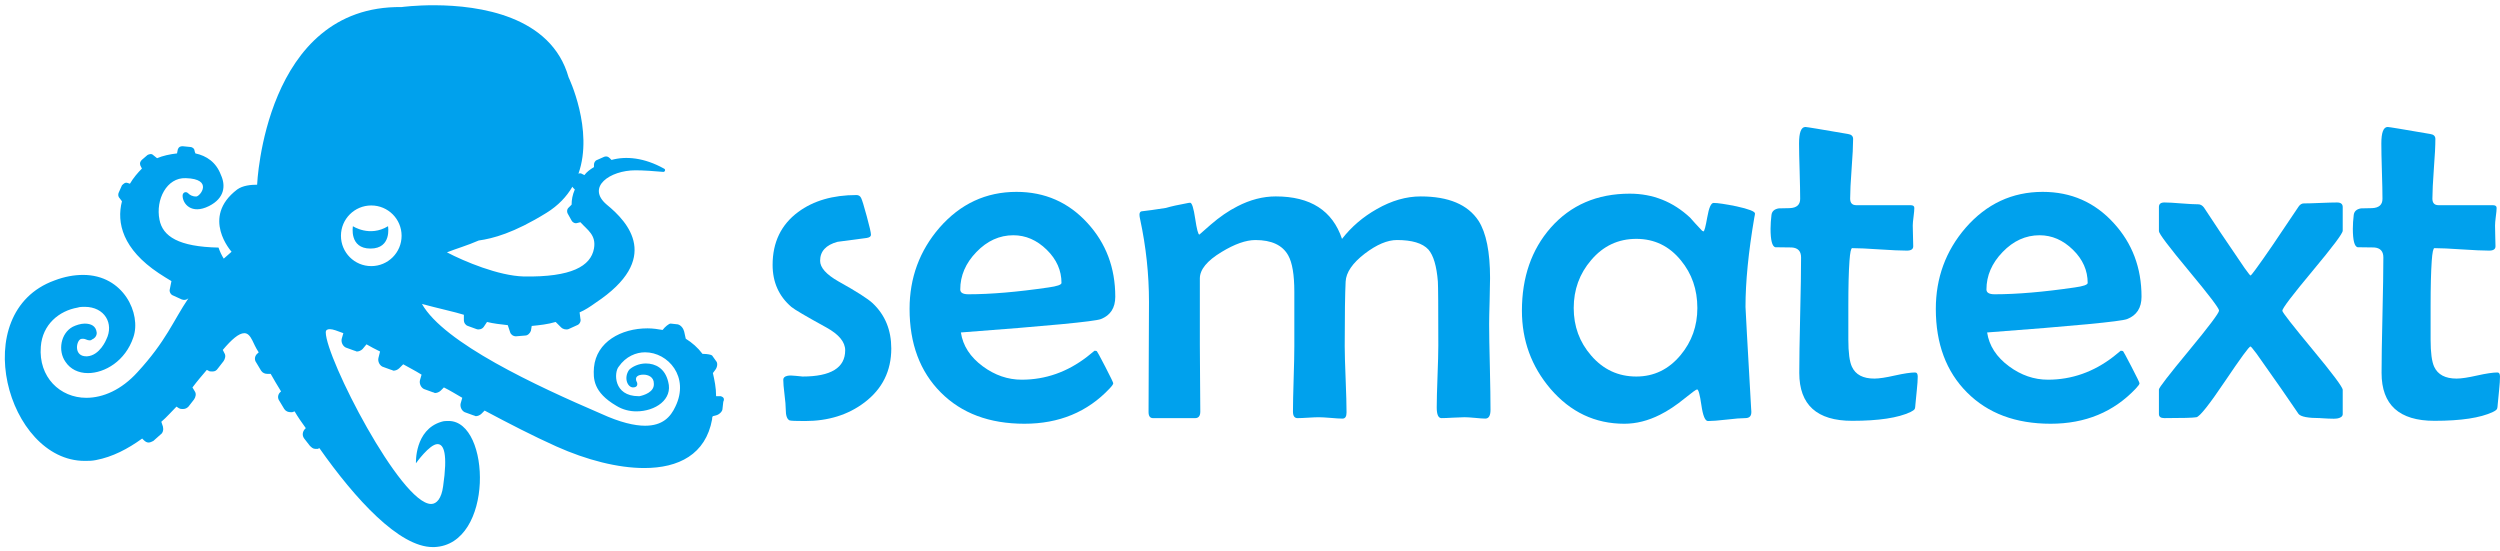
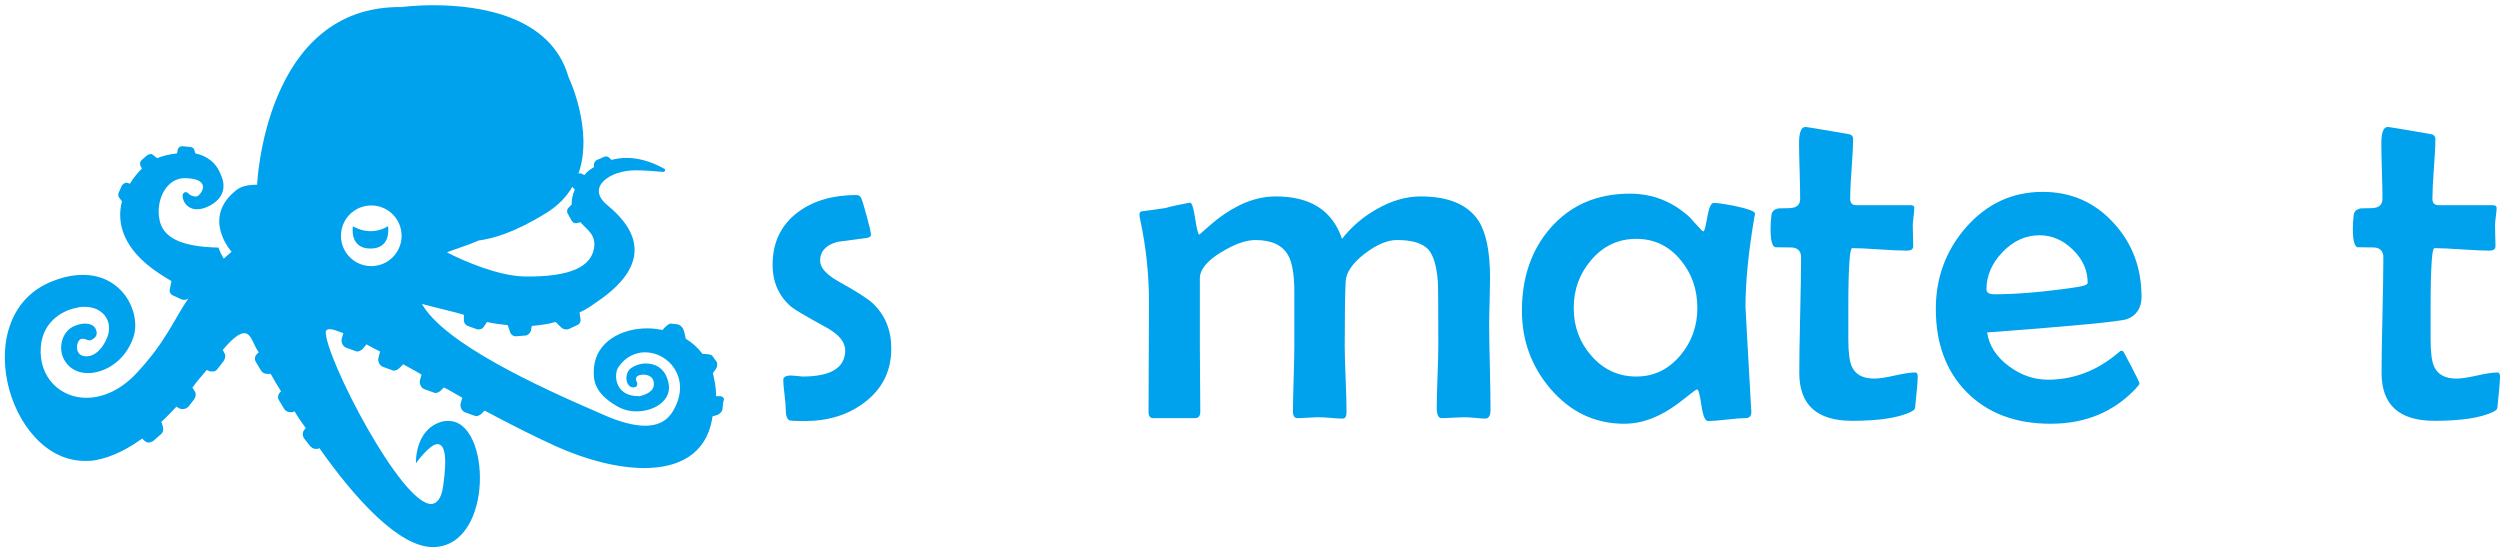
<svg xmlns="http://www.w3.org/2000/svg" xmlns:ns1="http://sodipodi.sourceforge.net/DTD/sodipodi-0.dtd" xmlns:ns2="http://www.inkscape.org/namespaces/inkscape" version="1.1" id="svg4412" ns1:docname="octi-logo.svg" ns2:version="0.91 r" x="0px" y="0px" width="321.896px" height="70.908px" viewBox="73.309 74.129 321.896 70.908" enable-background="new 73.309 74.129 321.896 70.908" xml:space="preserve">
  <ns1:namedview showgrid="false" ns2:cy="632.81123" ns2:cx="126.62182" ns2:zoom="0.98994949" borderopacity="1.0" bordercolor="#666666" pagecolor="#ffffff" id="base" ns2:window-maximized="1" ns2:window-y="360" ns2:current-layer="layer1" ns2:document-units="px" ns2:pageopacity="0.0" ns2:window-x="0" ns2:window-height="1025" ns2:window-width="1920" ns2:pageshadow="2">
	</ns1:namedview>
  <path id="path6694_7_" ns2:connector-curvature="0" fill="#00A1ED" d="M188.069,119c0,2.892-1.152,5.211-3.46,6.956  c-2.097,1.59-4.647,2.385-7.655,2.385c-1.164,0-1.824-0.028-1.982-0.084c-0.33-0.154-0.491-0.63-0.491-1.425  c0-0.43-0.054-1.068-0.161-1.921c-0.107-0.856-0.158-1.486-0.158-1.892c0-0.25,0.173-0.419,0.522-0.497  c0.253-0.058,0.611-0.058,1.075,0c0.603,0.057,0.891,0.088,0.875,0.088c3.664,0,5.5-1.125,5.5-3.379  c0-1.064-0.806-2.043-2.419-2.934c-2.616-1.437-4.122-2.32-4.51-2.65c-1.609-1.379-2.416-3.184-2.416-5.413  c0-2.912,1.099-5.181,3.292-6.81c1.979-1.459,4.479-2.182,7.51-2.182c0.268,0,0.469,0.123,0.595,0.376  c0.127,0.253,0.369,1.037,0.726,2.358c0.362,1.317,0.542,2.114,0.542,2.386c0,0.211-0.188,0.349-0.552,0.407  c-1.245,0.173-2.497,0.338-3.757,0.496c-1.493,0.407-2.239,1.221-2.239,2.442c0,0.876,0.784,1.755,2.354,2.651  c2.333,1.298,3.804,2.239,4.425,2.823C187.278,114.693,188.069,116.633,188.069,119" />
-   <path id="path6696_7_" ns2:connector-curvature="0" fill="#00A1ED" d="M209.985,110.562c0-1.61-0.633-3.038-1.904-4.279  c-1.271-1.242-2.704-1.863-4.294-1.863c-1.782,0-3.372,0.719-4.755,2.156c-1.391,1.436-2.082,3.045-2.082,4.828  c0,0.411,0.35,0.615,1.045,0.615c2.872,0,6.307-0.292,10.301-0.876C209.424,110.987,209.985,110.792,209.985,110.562   M216.91,112.335c0,1.436-0.619,2.397-1.858,2.88c-0.834,0.311-6.841,0.884-18.02,1.721c0.254,1.705,1.195,3.161,2.824,4.363  c1.552,1.144,3.223,1.718,5.007,1.718c3.067,0,5.882-0.992,8.438-2.97c0.312-0.254,0.624-0.508,0.935-0.758  c0.153,0,0.253,0.02,0.303,0.059c0.05,0.042,0.415,0.714,1.094,2.024c0.676,1.31,1.015,2.013,1.015,2.108  c0,0.119-0.155,0.342-0.465,0.669c-2.85,3.03-6.511,4.54-10.969,4.54c-4.505,0-8.095-1.34-10.771-4.03  c-2.677-2.688-4.018-6.272-4.018-10.754c0-3.999,1.282-7.479,3.841-10.447c2.696-3.089,6.006-4.624,9.925-4.624  c3.649,0,6.694,1.336,9.141,4.013C215.719,105.449,216.91,108.61,216.91,112.335" />
  <path id="path6698_7_" ns2:connector-curvature="0" fill="#00A1ED" d="M265.225,126.889c0,0.757-0.224,1.137-0.668,1.137  c-0.292,0-0.73-0.031-1.325-0.092c-0.592-0.054-1.041-0.084-1.353-0.084c-0.33,0-0.826,0.019-1.486,0.057  c-0.657,0.039-1.152,0.058-1.482,0.058c-0.407,0-0.611-0.453-0.611-1.367c0-0.891,0.035-2.227,0.101-4.002  c0.068-1.775,0.103-3.107,0.103-4.002c0-4.91-0.019-7.644-0.058-8.208c-0.157-1.997-0.564-3.377-1.221-4.129  c-0.756-0.818-2.107-1.222-4.048-1.222c-1.222,0-2.6,0.58-4.133,1.744c-1.59,1.222-2.416,2.428-2.473,3.607  c-0.077,1.513-0.119,4.283-0.119,8.296c0,0.953,0.042,2.377,0.119,4.279c0.077,1.902,0.116,3.327,0.116,4.276  c0,0.526-0.172,0.791-0.523,0.791c-0.349,0-0.856-0.031-1.528-0.092c-0.669-0.054-1.18-0.084-1.525-0.084  c-0.312,0-0.768,0.019-1.372,0.057c-0.603,0.039-1.056,0.058-1.363,0.058c-0.393,0-0.588-0.28-0.588-0.846  c0-0.929,0.03-2.331,0.088-4.201c0.061-1.874,0.088-3.276,0.088-4.209v-7.014c0-2.189-0.262-3.753-0.788-4.686  c-0.738-1.317-2.14-1.974-4.216-1.974c-1.226,0-2.678,0.511-4.369,1.541c-1.862,1.124-2.792,2.258-2.792,3.403v8.5  c0,0.972,0.007,2.416,0.027,4.336c0.02,1.921,0.031,3.358,0.031,4.305c0,0.566-0.227,0.846-0.669,0.846h-5.411  c-0.391,0-0.583-0.261-0.583-0.783c0-1.572,0.008-3.937,0.026-7.086c0.02-3.157,0.03-5.517,0.03-7.086  c0-3.552-0.379-7.095-1.136-10.628c-0.058-0.245-0.09-0.453-0.09-0.606c0-0.254,0.09-0.4,0.266-0.438  c0.718-0.077,1.764-0.223,3.142-0.439c0.641-0.192,1.602-0.407,2.881-0.641l0.234-0.027c0.234,0,0.449,0.684,0.652,2.051  c0.204,1.367,0.385,2.051,0.538,2.051l1.459-1.279c1.142-0.991,2.29-1.778,3.434-2.359c1.647-0.852,3.295-1.278,4.947-1.278  c4.463,0,7.302,1.824,8.526,5.469c1.202-1.551,2.696-2.831,4.482-3.84c1.902-1.088,3.783-1.628,5.645-1.628  c3.592,0,6.074,1.044,7.453,3.142c0.988,1.551,1.481,4.006,1.481,7.363c0,0.642-0.019,1.628-0.056,2.969  c-0.039,1.337-0.062,2.328-0.062,2.969c0,1.221,0.032,3.062,0.093,5.516C265.198,123.828,265.225,125.667,265.225,126.889" />
  <path id="path6700_7_" ns2:connector-curvature="0" fill="#00A1ED" d="M291.858,113.792c0-2.39-0.71-4.433-2.124-6.142  c-1.499-1.84-3.407-2.766-5.734-2.766c-2.331,0-4.268,0.911-5.819,2.739c-1.499,1.745-2.243,3.802-2.243,6.169  c0,2.35,0.744,4.387,2.243,6.111c1.552,1.805,3.488,2.707,5.819,2.707c2.269,0,4.171-0.921,5.705-2.765  C291.14,118.116,291.858,116.1,291.858,113.792 M299.28,101.624c0,0.077-0.029,0.253-0.09,0.526  c-0.758,4.442-1.133,8.272-1.133,11.496c0,0.195,0.238,4.551,0.725,13.066l0.027,0.406c0.023,0.566-0.232,0.846-0.768,0.846  c-0.533,0-1.336,0.065-2.416,0.192c-1.076,0.123-1.874,0.185-2.4,0.185c-0.369,0-0.65-0.676-0.846-2.037  c-0.195-1.355-0.377-2.035-0.553-2.035c-0.115,0-0.642,0.377-1.571,1.132c-1.145,0.935-2.217,1.64-3.204,2.128  c-1.532,0.773-3.064,1.161-4.597,1.161c-3.765,0-6.937-1.501-9.517-4.509c-2.444-2.874-3.668-6.218-3.668-10.044  c0-4.306,1.237-7.866,3.698-10.678c2.582-2.927,5.977-4.394,10.186-4.394c2.97,0,5.562,1.025,7.771,3.085  c0.331,0.387,0.844,0.949,1.543,1.687l0.177,0.088c0.116,0,0.277-0.612,0.492-1.833c0.214-1.222,0.484-1.835,0.814-1.835  c0.522,0,1.506,0.146,2.942,0.437C298.483,101.043,299.28,101.354,299.28,101.624" />
  <path id="path6702_7_" ns2:connector-curvature="0" fill="#00A1ED" d="M320.233,122.609c0,0.426-0.037,1.007-0.117,1.749  c-0.092,0.91-0.154,1.501-0.174,1.773c-0.018,0.351-0.049,0.562-0.088,0.643c-0.076,0.134-0.26,0.268-0.549,0.407  c-1.594,0.753-4.1,1.132-7.514,1.132c-4.539,0-6.809-2.055-6.809-6.168c0-1.647,0.037-4.128,0.113-7.436  c0.082-3.307,0.117-5.788,0.117-7.436c0-0.795-0.396-1.225-1.191-1.282c-0.717,0-1.43-0.009-2.125-0.027  c-0.406-0.101-0.613-0.895-0.613-2.39c0-0.561,0.047-1.153,0.119-1.774c0.061-0.464,0.369-0.745,0.932-0.841  c0.484,0,0.963-0.012,1.426-0.03c0.893-0.039,1.336-0.438,1.336-1.194c0-0.776-0.023-1.959-0.068-3.552  c-0.049-1.588-0.076-2.785-0.076-3.577c0-1.418,0.273-2.128,0.816-2.128c0.174,0,1.998,0.303,5.475,0.902  c0.441,0.062,0.67,0.272,0.67,0.642c0,0.852-0.064,2.135-0.193,3.84c-0.127,1.709-0.188,2.992-0.188,3.842  c0,0.565,0.264,0.845,0.787,0.845h6.986c0.326,0,0.49,0.115,0.49,0.349s-0.033,0.607-0.098,1.122  c-0.07,0.514-0.104,0.899-0.104,1.153c0,0.288,0.006,0.733,0.029,1.336c0.02,0.601,0.031,1.049,0.031,1.337  c0,0.369-0.277,0.553-0.818,0.553c-0.777,0-1.951-0.054-3.52-0.157c-1.572-0.107-2.75-0.162-3.521-0.162  c-0.156,0-0.273,0.553-0.35,1.659c-0.1,1.379-0.146,3.307-0.146,5.792v4.336c0,1.67,0.154,2.835,0.465,3.492  c0.467,1.01,1.426,1.517,2.883,1.517c0.602,0,1.484-0.134,2.645-0.398c1.168-0.258,2.029-0.389,2.594-0.389  C320.116,122.087,320.233,122.26,320.233,122.609" />
  <path id="path6704_7_" ns2:connector-curvature="0" fill="#00A1ED" d="M342.116,110.562c0-1.61-0.629-3.038-1.902-4.279  c-1.27-1.242-2.703-1.863-4.295-1.863c-1.781,0-3.371,0.719-4.752,2.156c-1.391,1.436-2.086,3.045-2.086,4.828  c0,0.411,0.354,0.615,1.053,0.615c2.863,0,6.303-0.292,10.297-0.876C341.556,110.987,342.116,110.792,342.116,110.562   M349.048,112.335c0,1.436-0.621,2.397-1.865,2.88c-0.83,0.311-6.836,0.884-18.014,1.721c0.254,1.705,1.195,3.161,2.826,4.363  c1.551,1.144,3.219,1.718,5.002,1.718c3.064,0,5.881-0.992,8.441-2.97c0.309-0.254,0.619-0.508,0.928-0.758  c0.156,0,0.26,0.02,0.309,0.059c0.051,0.042,0.412,0.714,1.092,2.024s1.021,2.013,1.021,2.108c0,0.119-0.158,0.342-0.469,0.669  c-2.854,3.03-6.51,4.54-10.973,4.54c-4.502,0-8.09-1.34-10.768-4.03c-2.68-2.688-4.016-6.272-4.016-10.754  c0-3.999,1.277-7.479,3.84-10.447c2.695-3.089,6.004-4.624,9.924-4.624c3.65,0,6.695,1.336,9.139,4.013  C347.854,105.449,349.048,108.61,349.048,112.335" />
-   <path id="path6706_7_" ns2:connector-curvature="0" fill="#00A1ED" d="M374.954,127.438c0,0.276-0.209,0.459-0.611,0.556  c-0.293,0.058-0.711,0.065-1.258,0.031c-0.791-0.042-1.145-0.062-1.049-0.062c-1.527,0-2.451-0.172-2.762-0.525  c-1.186-1.763-2.988-4.352-5.414-7.771c-0.465-0.619-0.729-0.929-0.783-0.929c-0.178,0-1.26,1.487-3.262,4.451  c-2.035,3.027-3.27,4.583-3.699,4.661c-0.422,0.077-1.801,0.114-4.129,0.114c-0.467,0-0.699-0.172-0.699-0.525v-3.169  c0-0.215,1.287-1.882,3.871-5.004c2.582-3.124,3.873-4.844,3.873-5.151c0-0.292-1.291-1.99-3.873-5.097  c-2.584-3.104-3.871-4.809-3.871-5.121v-3.115c0-0.388,0.232-0.584,0.699-0.584c0.484,0,1.211,0.04,2.182,0.121  c0.971,0.076,1.699,0.115,2.182,0.115c0.273,0,0.516,0.134,0.73,0.407c1.143,1.767,2.891,4.367,5.238,7.801  c0.461,0.638,0.715,0.96,0.758,0.96c0.055,0,0.268-0.253,0.637-0.757c1.131-1.531,2.98-4.24,5.561-8.119  c0.193-0.278,0.416-0.407,0.67-0.407c0.482,0,1.201-0.02,2.154-0.062c0.949-0.039,1.66-0.059,2.125-0.059  c0.482,0,0.73,0.197,0.73,0.584v3.054c0,0.354-1.301,2.078-3.889,5.182c-2.592,3.106-3.887,4.812-3.887,5.12  c0,0.195,1.295,1.855,3.887,4.982c2.588,3.122,3.889,4.858,3.889,5.208V127.438" />
  <path id="path6708_7_" ns2:connector-curvature="0" fill="#00A1ED" d="M395.204,122.609c0,0.426-0.033,1.007-0.113,1.749  c-0.096,0.91-0.158,1.501-0.174,1.773c-0.018,0.351-0.051,0.562-0.092,0.643c-0.072,0.134-0.256,0.268-0.549,0.407  c-1.594,0.753-4.098,1.132-7.51,1.132c-4.539,0-6.809-2.055-6.809-6.168c0-1.647,0.037-4.128,0.115-7.436  c0.076-3.307,0.115-5.788,0.115-7.436c0-0.795-0.396-1.225-1.191-1.282c-0.721,0-1.428-0.009-2.127-0.027  c-0.408-0.101-0.611-0.895-0.611-2.39c0-0.561,0.043-1.153,0.115-1.774c0.062-0.464,0.371-0.745,0.932-0.841  c0.484,0,0.961-0.012,1.428-0.03c0.895-0.039,1.34-0.438,1.34-1.194c0-0.776-0.023-1.959-0.074-3.552  c-0.049-1.588-0.072-2.785-0.072-3.577c0-1.418,0.273-2.128,0.816-2.128c0.174,0,1.994,0.303,5.471,0.902  c0.447,0.062,0.67,0.272,0.67,0.642c0,0.852-0.062,2.135-0.195,3.84c-0.121,1.709-0.188,2.992-0.188,3.842  c0,0.565,0.266,0.845,0.789,0.845h6.986c0.33,0,0.494,0.115,0.494,0.349s-0.033,0.607-0.104,1.122  c-0.068,0.514-0.098,0.899-0.098,1.153c0,0.288,0.006,0.733,0.025,1.336c0.02,0.601,0.031,1.049,0.031,1.337  c0,0.369-0.27,0.553-0.818,0.553c-0.775,0-1.947-0.054-3.518-0.157c-1.572-0.107-2.748-0.162-3.523-0.162  c-0.156,0-0.273,0.553-0.35,1.659c-0.096,1.379-0.145,3.307-0.145,5.792v4.336c0,1.67,0.156,2.835,0.463,3.492  c0.471,1.01,1.43,1.517,2.881,1.517c0.604,0,1.486-0.134,2.652-0.398c1.162-0.258,2.027-0.389,2.592-0.389  C395.091,122.087,395.204,122.26,395.204,122.609" />
  <g id="g6710" transform="matrix(0.762,0,0,0.762,25.202,-59.119)">
    <path id="path6712" ns2:connector-curvature="0" fill="#00A1ED" d="M136.671,175.753c-3.343-0.018-5.679,0.306-5.679,0.306   c-23.169-0.297-24.412,30.017-24.412,30.017c-1.078,0-2.428,0.134-3.371,0.809c-6.205,4.721-0.946,10.519-0.946,10.519   c-0.473,0.403-0.898,0.784-1.32,1.164c-0.336-0.519-0.657-1.189-0.884-1.867c-6.743-0.134-9.44-1.888-9.98-4.72   c-0.674-3.371,1.214-7.147,4.451-7.012c4.72,0.135,2.428,3.102,1.754,3.102c-0.675,0-1.08-0.271-1.35-0.541   c-0.405-0.405-0.946-0.133-0.946,0.406c0,1.349,1.485,3.235,4.452,1.752c2.698-1.35,2.832-3.507,2.022-5.26   c-0.809-2.158-2.426-3.237-4.314-3.641l-0.135-0.404c0-0.405-0.406-0.675-0.675-0.675l-1.35-0.135   c-0.405,0-0.673,0.137-0.809,0.541l-0.133,0.673c-1.214,0.135-2.428,0.406-3.373,0.81L89,201.057c-0.269-0.271-0.673-0.135-0.944,0   l-0.944,0.81c-0.271,0.269-0.405,0.537-0.271,0.942l0.271,0.541c-0.675,0.674-1.484,1.617-2.023,2.56l-0.404-0.133   c-0.405-0.135-0.676,0.134-0.946,0.405l-0.539,1.214c-0.134,0.269-0.134,0.674,0.135,0.943l0.404,0.54   c-0.944,3.641,0.137,8.092,6.205,12.138c0.81,0.539,1.482,0.943,2.156,1.348l-0.269,1.35c-0.135,0.405,0.135,0.945,0.54,1.079   l1.483,0.675c0.371,0.122,0.742,0.117,1.112-0.193c-2.58,3.818-3.727,7.181-8.617,12.494c-2.699,2.968-5.8,4.315-8.633,4.315   c-4.45,0-8.093-3.505-7.688-8.63c0.271-3.777,3.104-6.07,6.205-6.61c0.405-0.134,0.808-0.133,1.212-0.133   c3.371,0,4.992,2.831,3.643,5.529c0,0-1.08,2.697-3.237,2.833h-0.136c-2.023,0-1.753-2.293-1.078-2.833   c0.135-0.135,0.404-0.135,0.539-0.135c0.405,0,0.675,0.271,1.079,0.271c0.135,0,0.269,0,0.404-0.135   c0.944-0.405,0.81-1.212,0.81-1.212c-0.135-1.078-0.946-1.484-2.025-1.484c-0.674,0-1.482,0.269-2.022,0.538   c-2.024,1.08-2.562,4.048-1.213,5.937c0.81,1.214,2.158,1.888,3.777,1.888c2.831,0,6.339-2.024,7.686-6.071   c1.349-3.911-1.62-10.519-8.497-10.519c-1.484,0-3.103,0.269-4.856,0.943c-14.836,5.394-7.958,30.482,5.124,30.482   c0.674,0,1.216,0,1.89-0.135c2.832-0.539,5.394-1.888,7.822-3.641l0.271,0.269c0.269,0.269,0.539,0.406,0.808,0.406   c0.269,0,0.539-0.135,0.809-0.271l1.214-1.079c0.405-0.269,0.539-0.81,0.404-1.35l-0.269-0.808   c0.943-0.809,1.753-1.753,2.562-2.563l0.405,0.269c0.269,0.135,0.405,0.135,0.675,0.135c0.405,0,0.675-0.135,0.944-0.405   l0.946-1.214c0.269-0.405,0.404-0.943,0.133-1.348l-0.404-0.675c0.809-1.08,1.618-2.022,2.427-2.967l0.271,0.135   c0.134,0.135,0.405,0.134,0.675,0.134c0.405,0,0.673-0.135,0.944-0.54l0.944-1.213c0.271-0.405,0.405-0.945,0.135-1.35l-0.271-0.54   c1.483-1.754,2.699-2.831,3.643-2.831c0.539,0,0.943,0.403,1.348,1.212c0.271,0.539,0.539,1.216,1.079,2.025l-0.135,0.133   c-0.54,0.405-0.673,1.08-0.269,1.618l0.808,1.35c0.269,0.405,0.675,0.54,1.079,0.54h0.269h0.271c0.54,0.943,1.08,1.888,1.754,2.966   c-0.54,0.405-0.675,1.079-0.271,1.619l0.81,1.348c0.269,0.405,0.673,0.539,1.077,0.539h0.271l0.404-0.133   c0.54,0.943,1.214,1.886,1.89,2.831l-0.135,0.136c-0.405,0.405-0.541,1.08-0.135,1.618l0.943,1.212   c0.269,0.271,0.541,0.539,0.946,0.539h0.404l0.269-0.133c6.069,8.633,13.487,16.723,19.152,16.723h0.269   c10.116-0.403,9.578-21.308,2.429-21.308c-0.405,0-0.81-0.001-1.214,0.134c-4.585,1.349-4.316,7.013-4.316,7.013   s2.292-3.237,3.642-3.237c1.078,0,1.754,1.618,0.945,7.147c-0.271,2.023-1.079,2.968-2.022,2.968   c-5.125,0-17.804-24.682-17.804-28.997c0-0.405,0.27-0.541,0.675-0.541c0.539,0,1.214,0.272,2.294,0.676l-0.271,0.942   c-0.134,0.54,0.135,1.214,0.675,1.485l1.484,0.539c0.135,0,0.269,0.135,0.404,0.135c0.269,0,0.675-0.137,0.946-0.406l0.673-0.809   c0.675,0.405,1.484,0.81,2.294,1.214l-0.271,1.077c-0.135,0.54,0.137,1.215,0.675,1.486l1.485,0.539   c0.134,0,0.269,0.135,0.404,0.135c0.269,0,0.675-0.137,0.944-0.406l0.675-0.673c0.943,0.539,2.023,1.078,3.101,1.752l-0.271,0.944   c-0.134,0.539,0.135,1.214,0.675,1.483l1.483,0.541c0.135,0,0.269,0.134,0.404,0.133c0.269,0,0.675-0.133,0.946-0.404l0.537-0.539   c1.08,0.539,2.16,1.213,3.104,1.752l-0.271,0.946c-0.134,0.54,0.135,1.214,0.675,1.483l1.484,0.54c0.135,0,0.269,0.135,0.404,0.135   c0.269,0,0.675-0.135,0.946-0.404l0.537-0.54c4.047,2.158,8.228,4.315,12.139,6.068c5.124,2.293,10.385,3.641,14.836,3.641   c5.799,0,10.385-2.291,11.464-8.226c0-0.134,0-0.405,0.135-0.539l0.541-0.135c0.539-0.135,1.077-0.674,1.077-1.079l0.135-1.212   c0.269-0.54,0.001-0.81-0.404-0.946h-0.809c0-1.483-0.272-2.696-0.541-3.91l0.406-0.54c0.405-0.539,0.405-1.214,0.135-1.483   l-0.676-0.946c-0.134-0.134-0.809-0.269-1.483-0.269h-0.136c-0.809-1.078-1.751-1.889-2.831-2.564l-0.269-1.213   c-0.135-0.539-0.541-1.079-1.079-1.214l-1.214-0.133c-0.271,0-0.945,0.537-1.35,1.077c-0.809-0.135-1.617-0.269-2.561-0.269   c-4.45,0-8.634,2.292-9.038,6.608c-0.135,1.888-0.135,4.182,3.777,6.474c1.078,0.675,2.294,0.946,3.373,0.946   c3.237,0,6.204-2.024,5.395-4.991c-0.54-2.292-2.158-3.102-3.777-3.102c-1.214,0-2.293,0.541-2.833,1.079   c-0.943,1.349-0.27,2.967,0.675,2.967c0.944,0,0.675-0.809,0.675-0.809c-0.54-0.944,0.134-1.35,1.077-1.35   c0.809,0,1.754,0.405,1.754,1.483c0.135,1.484-1.753,2.023-2.427,2.158h-0.135c-4.315,0-4.18-4.046-3.371-4.989   c1.214-1.754,2.965-2.427,4.45-2.427c3.911,0,7.554,4.179,5.126,9.17c-0.809,1.752-2.16,3.237-5.126,3.237   c-1.754,0-4.181-0.539-7.418-2.022c-11.055-4.755-26.542-11.956-30.284-18.557c2.354,0.648,5.867,1.426,7.086,1.831v0.946   c0,0.405,0.271,0.809,0.675,0.944l1.483,0.539c0.405,0.135,0.945-0.001,1.214-0.406l0.54-0.809c1.078,0.271,2.292,0.405,3.506,0.54   l0.404,1.214c0.135,0.405,0.541,0.673,0.946,0.673l1.618-0.134c0.403,0,0.809-0.403,0.944-0.809l0.135-0.81   c1.348-0.135,2.696-0.27,4.045-0.675l0.944,0.944c0.271,0.269,0.808,0.406,1.212,0.271l1.485-0.675   c0.405-0.135,0.675-0.674,0.54-1.079l-0.135-1.079c0.943-0.405,1.753-0.943,2.697-1.618c11.194-7.417,5.529-13.622,1.888-16.588   c-3.507-2.968,0.54-5.801,4.856-5.801c1.214,0,3.372,0.135,4.72,0.271c0.271,0,0.405-0.405,0.135-0.539   c-3.373-1.888-6.473-2.159-8.902-1.484l-0.271-0.271c-0.269-0.269-0.539-0.404-0.944-0.269l-1.214,0.539   c-0.405,0.135-0.537,0.54-0.537,0.81v0.404c-0.675,0.405-1.214,0.809-1.619,1.348l-0.539-0.269   c-0.183-0.061-0.335-0.032-0.464,0.035c2.61-7.424-1.67-16.299-1.67-16.299C156.255,177.487,144.026,175.793,136.671,175.753z    M159.854,206.419c0.035,0.069,0.076,0.137,0.135,0.196l0.271,0.269c-0.405,0.944-0.539,1.754-0.539,2.563l-0.542,0.538   c-0.269,0.271-0.269,0.676-0.133,0.946l0.675,1.212c0.135,0.269,0.539,0.541,0.943,0.406l0.54-0.135   c1.214,1.349,2.698,2.158,2.294,4.45c-0.54,2.967-3.777,4.856-11.87,4.72c-4.247-0.114-10.015-2.529-12.976-4.079   c1.597-0.632,3.425-1.148,5.376-2.002c2.358-0.33,5.903-1.239,11.439-4.667C157.476,209.594,158.884,208.075,159.854,206.419   L159.854,206.419z M125.868,209.584c2.832,0,5.124,2.292,5.124,5.124c0,2.832-2.292,5.124-5.124,5.124s-5.124-2.292-5.124-5.124   C120.744,211.876,123.036,209.584,125.868,209.584z" />
    <path id="path6714" ns2:connector-curvature="0" fill="#00A1ED" d="M122.765,213.09c0,0-0.674,3.777,2.968,3.777   c3.64,0,2.966-3.777,2.966-3.777C125.598,214.977,122.765,213.09,122.765,213.09" />
  </g>
</svg>